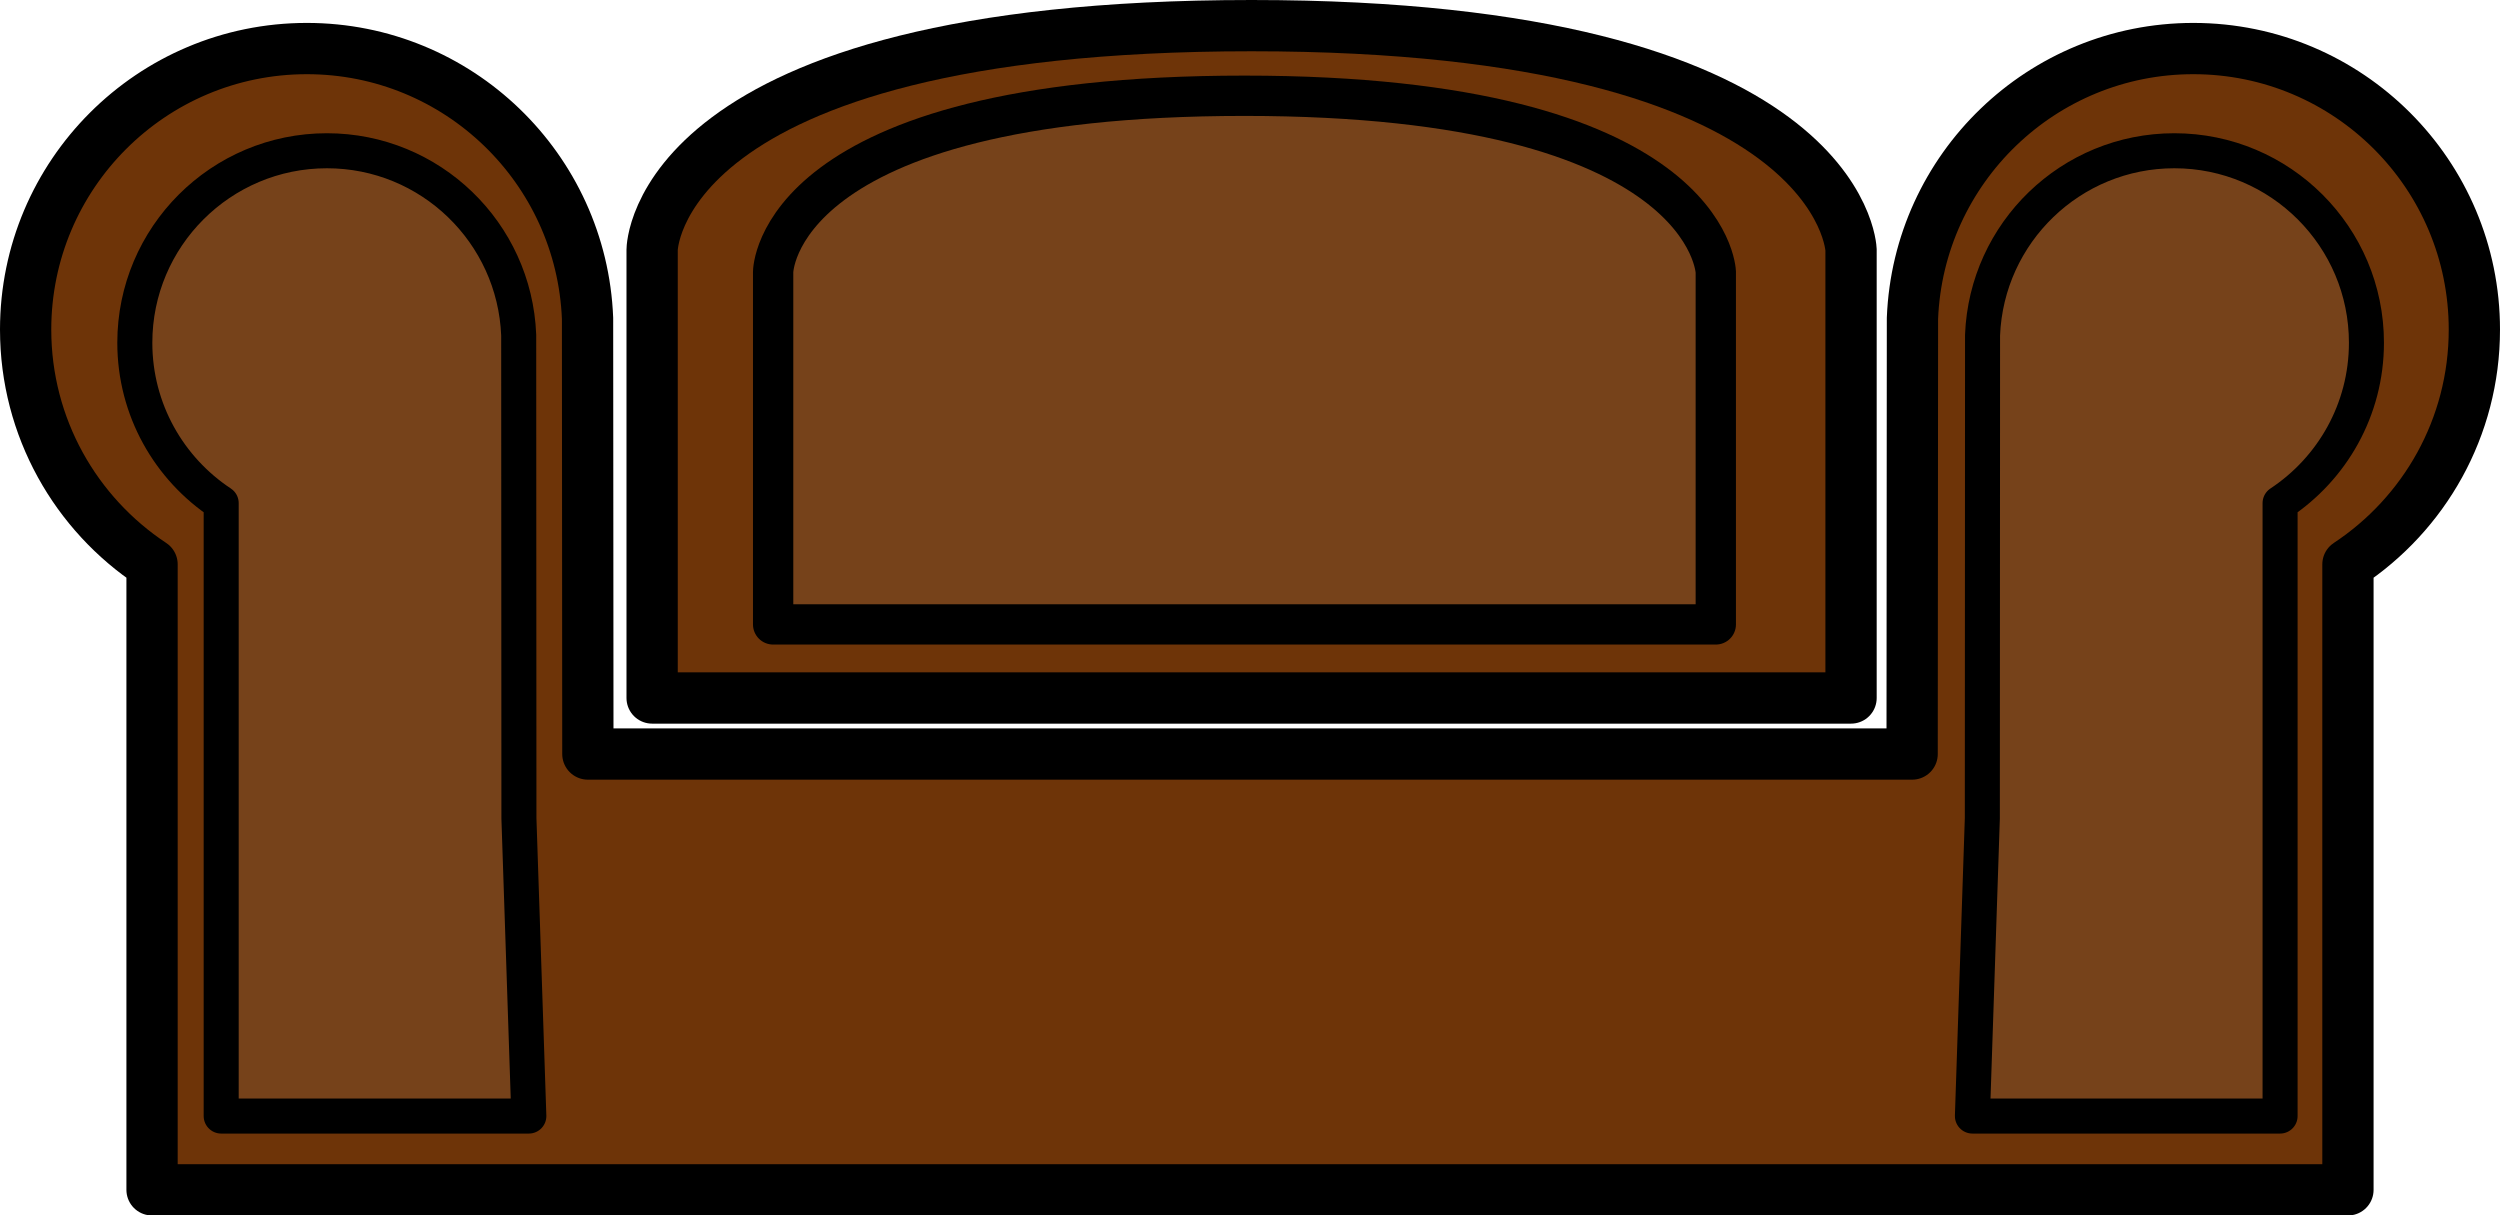
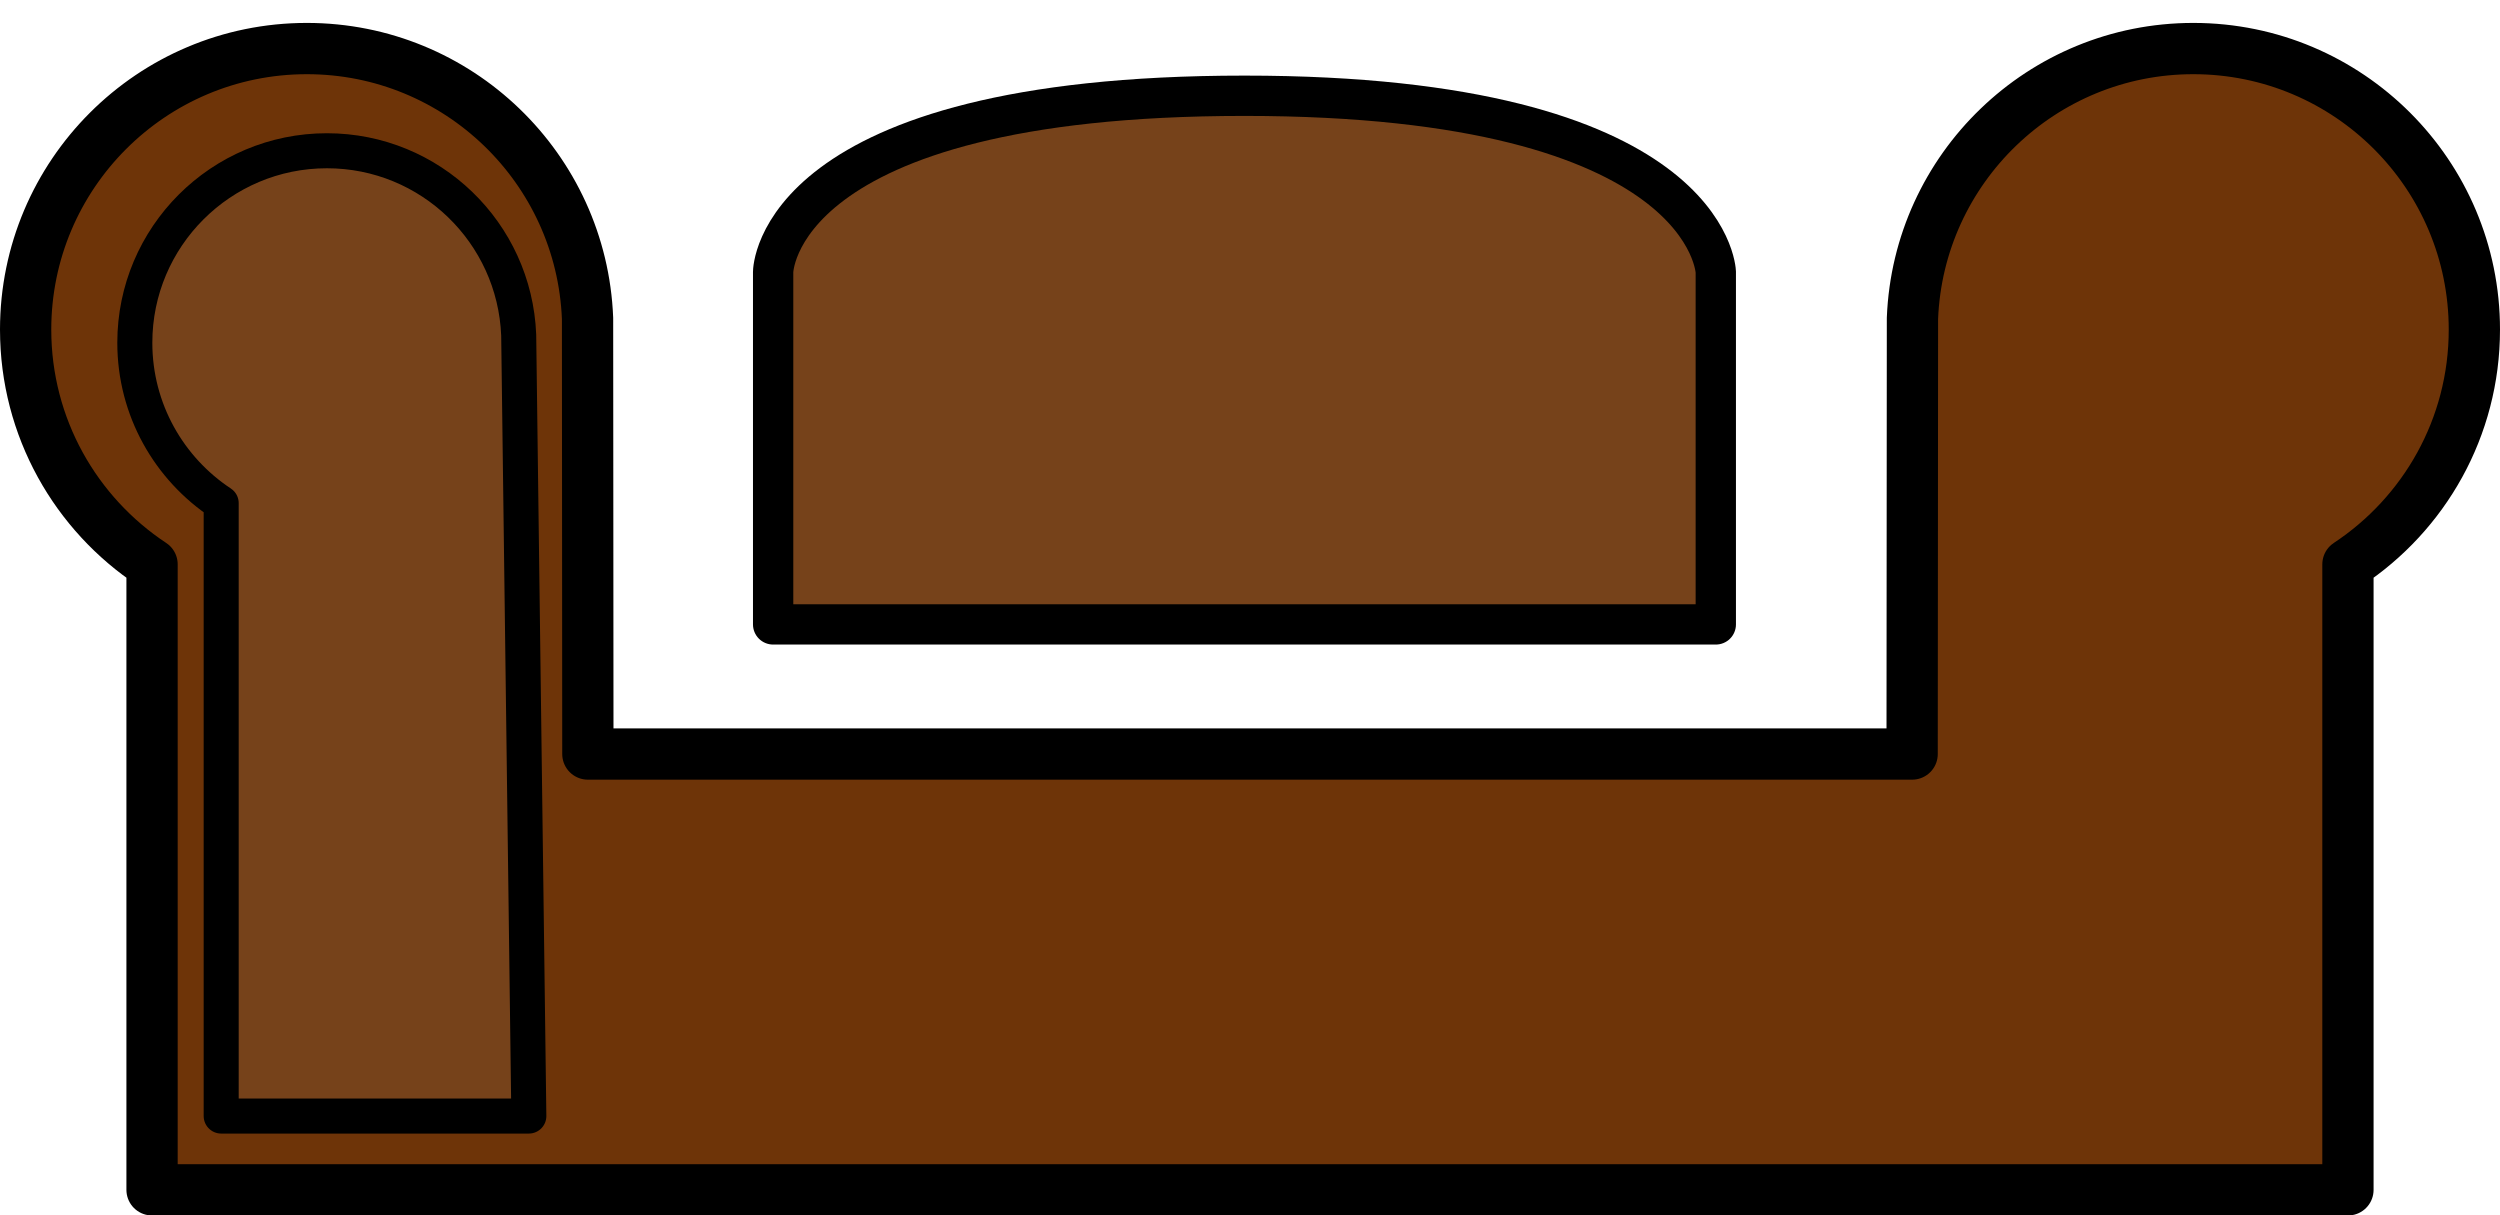
<svg xmlns="http://www.w3.org/2000/svg" xmlns:ns1="http://sodipodi.sourceforge.net/DTD/sodipodi-0.dtd" xmlns:ns2="http://www.inkscape.org/namespaces/inkscape" width="100%" height="100%" viewBox="0 0 487.594 237.064" id="svg2" ns1:version="0.32" ns2:version="0.46" ns1:modified="TRUE" ns1:docname="couch.svg" ns2:output_extension="org.inkscape.output.svg.inkscape" version="1.0">
  <defs id="defs4">
    <ns2:perspective ns1:type="inkscape:persp3d" ns2:vp_x="0 : 526.18109 : 1" ns2:vp_y="0 : 1000 : 0" ns2:vp_z="744.09448 : 526.18109 : 1" ns2:persp3d-origin="372.04724 : 350.78739 : 1" id="perspective7353" />
  </defs>
  <ns1:namedview id="base" pagecolor="#ffffff" bordercolor="#666666" borderopacity="1.0" gridtolerance="10000" guidetolerance="10" objecttolerance="10" ns2:pageopacity="0.0" ns2:pageshadow="2" ns2:zoom="1.0938913" ns2:cx="257.74608" ns2:cy="85.659156" ns2:document-units="px" ns2:current-layer="layer1" showguides="true" ns2:guide-bbox="true" ns2:window-width="1440" ns2:window-height="829" ns2:window-x="0" ns2:window-y="25" showgrid="false" />
  <g ns2:label="Layer 1" ns2:groupmode="layer" id="layer1" transform="translate(-150.25,-67.154)">
    <g id="g7889">
      <path style="fill:#6e3408;fill-opacity:1;fill-rule:evenodd;stroke:#000000;stroke-width:10;stroke-linecap:butt;stroke-linejoin:round;marker:none;stroke-miterlimit:4;stroke-dasharray:none;stroke-dashoffset:0;stroke-opacity:1;visibility:visible;display:inline;overflow:visible" d="M 210.094,76.625 C 179.826,76.625 155.25,101.17 155.25,131.438 C 155.25,150.556 165.058,167.404 179.906,177.219 L 179.906,299.219 L 608.187,299.219 L 608.187,177.219 C 623.046,167.406 632.844,150.564 632.844,131.438 C 632.844,101.17 608.299,76.625 578.031,76.625 C 548.499,76.625 524.404,100 523.25,129.25 L 523.187,214.219 L 264.906,214.219 L 264.844,129.25 C 263.689,100 239.625,76.625 210.094,76.625 z" id="path2182" ns1:nodetypes="csccccssccccc" />
-       <path ns1:nodetypes="cccczc" id="rect2259" d="M 511.274,115.871 L 511.274,203.29 L 277.439,203.29 L 277.439,115.871 C 277.439,115.871 277.608,72.154 394.356,72.154 C 509.89,72.154 511.274,115.871 511.274,115.871 z" style="fill:#6e3408;fill-opacity:1;fill-rule:evenodd;stroke:#000000;stroke-width:10;stroke-linecap:butt;stroke-linejoin:round;marker:none;stroke-miterlimit:4;stroke-dasharray:none;stroke-dashoffset:0;stroke-opacity:1;visibility:visible;display:inline;overflow:visible" />
-       <path id="path7877" d="M 253.394,284.827 L 251.459,226.757 L 251.416,132.509 C 250.628,112.526 234.188,96.557 214.012,96.557 C 193.334,96.557 176.544,113.326 176.544,134.004 C 176.544,147.065 183.245,158.576 193.389,165.28 L 193.389,284.827 L 253.394,284.827 z" style="fill:#76421a;fill-opacity:1;fill-rule:evenodd;stroke:#000000;stroke-width:6.832;stroke-linecap:butt;stroke-linejoin:round;marker:none;stroke-miterlimit:4;stroke-dasharray:none;stroke-dashoffset:0;stroke-opacity:1;visibility:visible;display:inline;overflow:visible" />
-       <path id="path7879" d="M 534.944,284.827 L 536.88,226.757 L 536.922,132.509 C 537.711,112.526 554.151,96.557 574.326,96.557 C 595.004,96.557 611.794,113.326 611.794,134.004 C 611.794,147.065 605.094,158.576 594.95,165.28 L 594.95,284.827 L 534.944,284.827 z" style="fill:#76421a;fill-opacity:1;fill-rule:evenodd;stroke:#000000;stroke-width:6.832;stroke-linecap:butt;stroke-linejoin:round;marker:none;stroke-miterlimit:4;stroke-dasharray:none;stroke-dashoffset:0;stroke-opacity:1;visibility:visible;display:inline;overflow:visible" />
+       <path id="path7877" d="M 253.394,284.827 L 251.416,132.509 C 250.628,112.526 234.188,96.557 214.012,96.557 C 193.334,96.557 176.544,113.326 176.544,134.004 C 176.544,147.065 183.245,158.576 193.389,165.28 L 193.389,284.827 L 253.394,284.827 z" style="fill:#76421a;fill-opacity:1;fill-rule:evenodd;stroke:#000000;stroke-width:6.832;stroke-linecap:butt;stroke-linejoin:round;marker:none;stroke-miterlimit:4;stroke-dasharray:none;stroke-dashoffset:0;stroke-opacity:1;visibility:visible;display:inline;overflow:visible" />
      <path ns1:nodetypes="cccczc" id="path7887" d="M 484.894,120.203 L 484.894,188.936 L 301.041,188.936 L 301.041,120.203 C 301.041,120.203 301.174,85.83 392.967,85.83 C 483.806,85.83 484.894,120.203 484.894,120.203 z" style="fill:#76421a;fill-opacity:1;fill-rule:evenodd;stroke:#000000;stroke-width:7.863;stroke-linecap:butt;stroke-linejoin:round;marker:none;stroke-miterlimit:4;stroke-dasharray:none;stroke-dashoffset:0;stroke-opacity:1;visibility:visible;display:inline;overflow:visible" />
    </g>
  </g>
</svg>